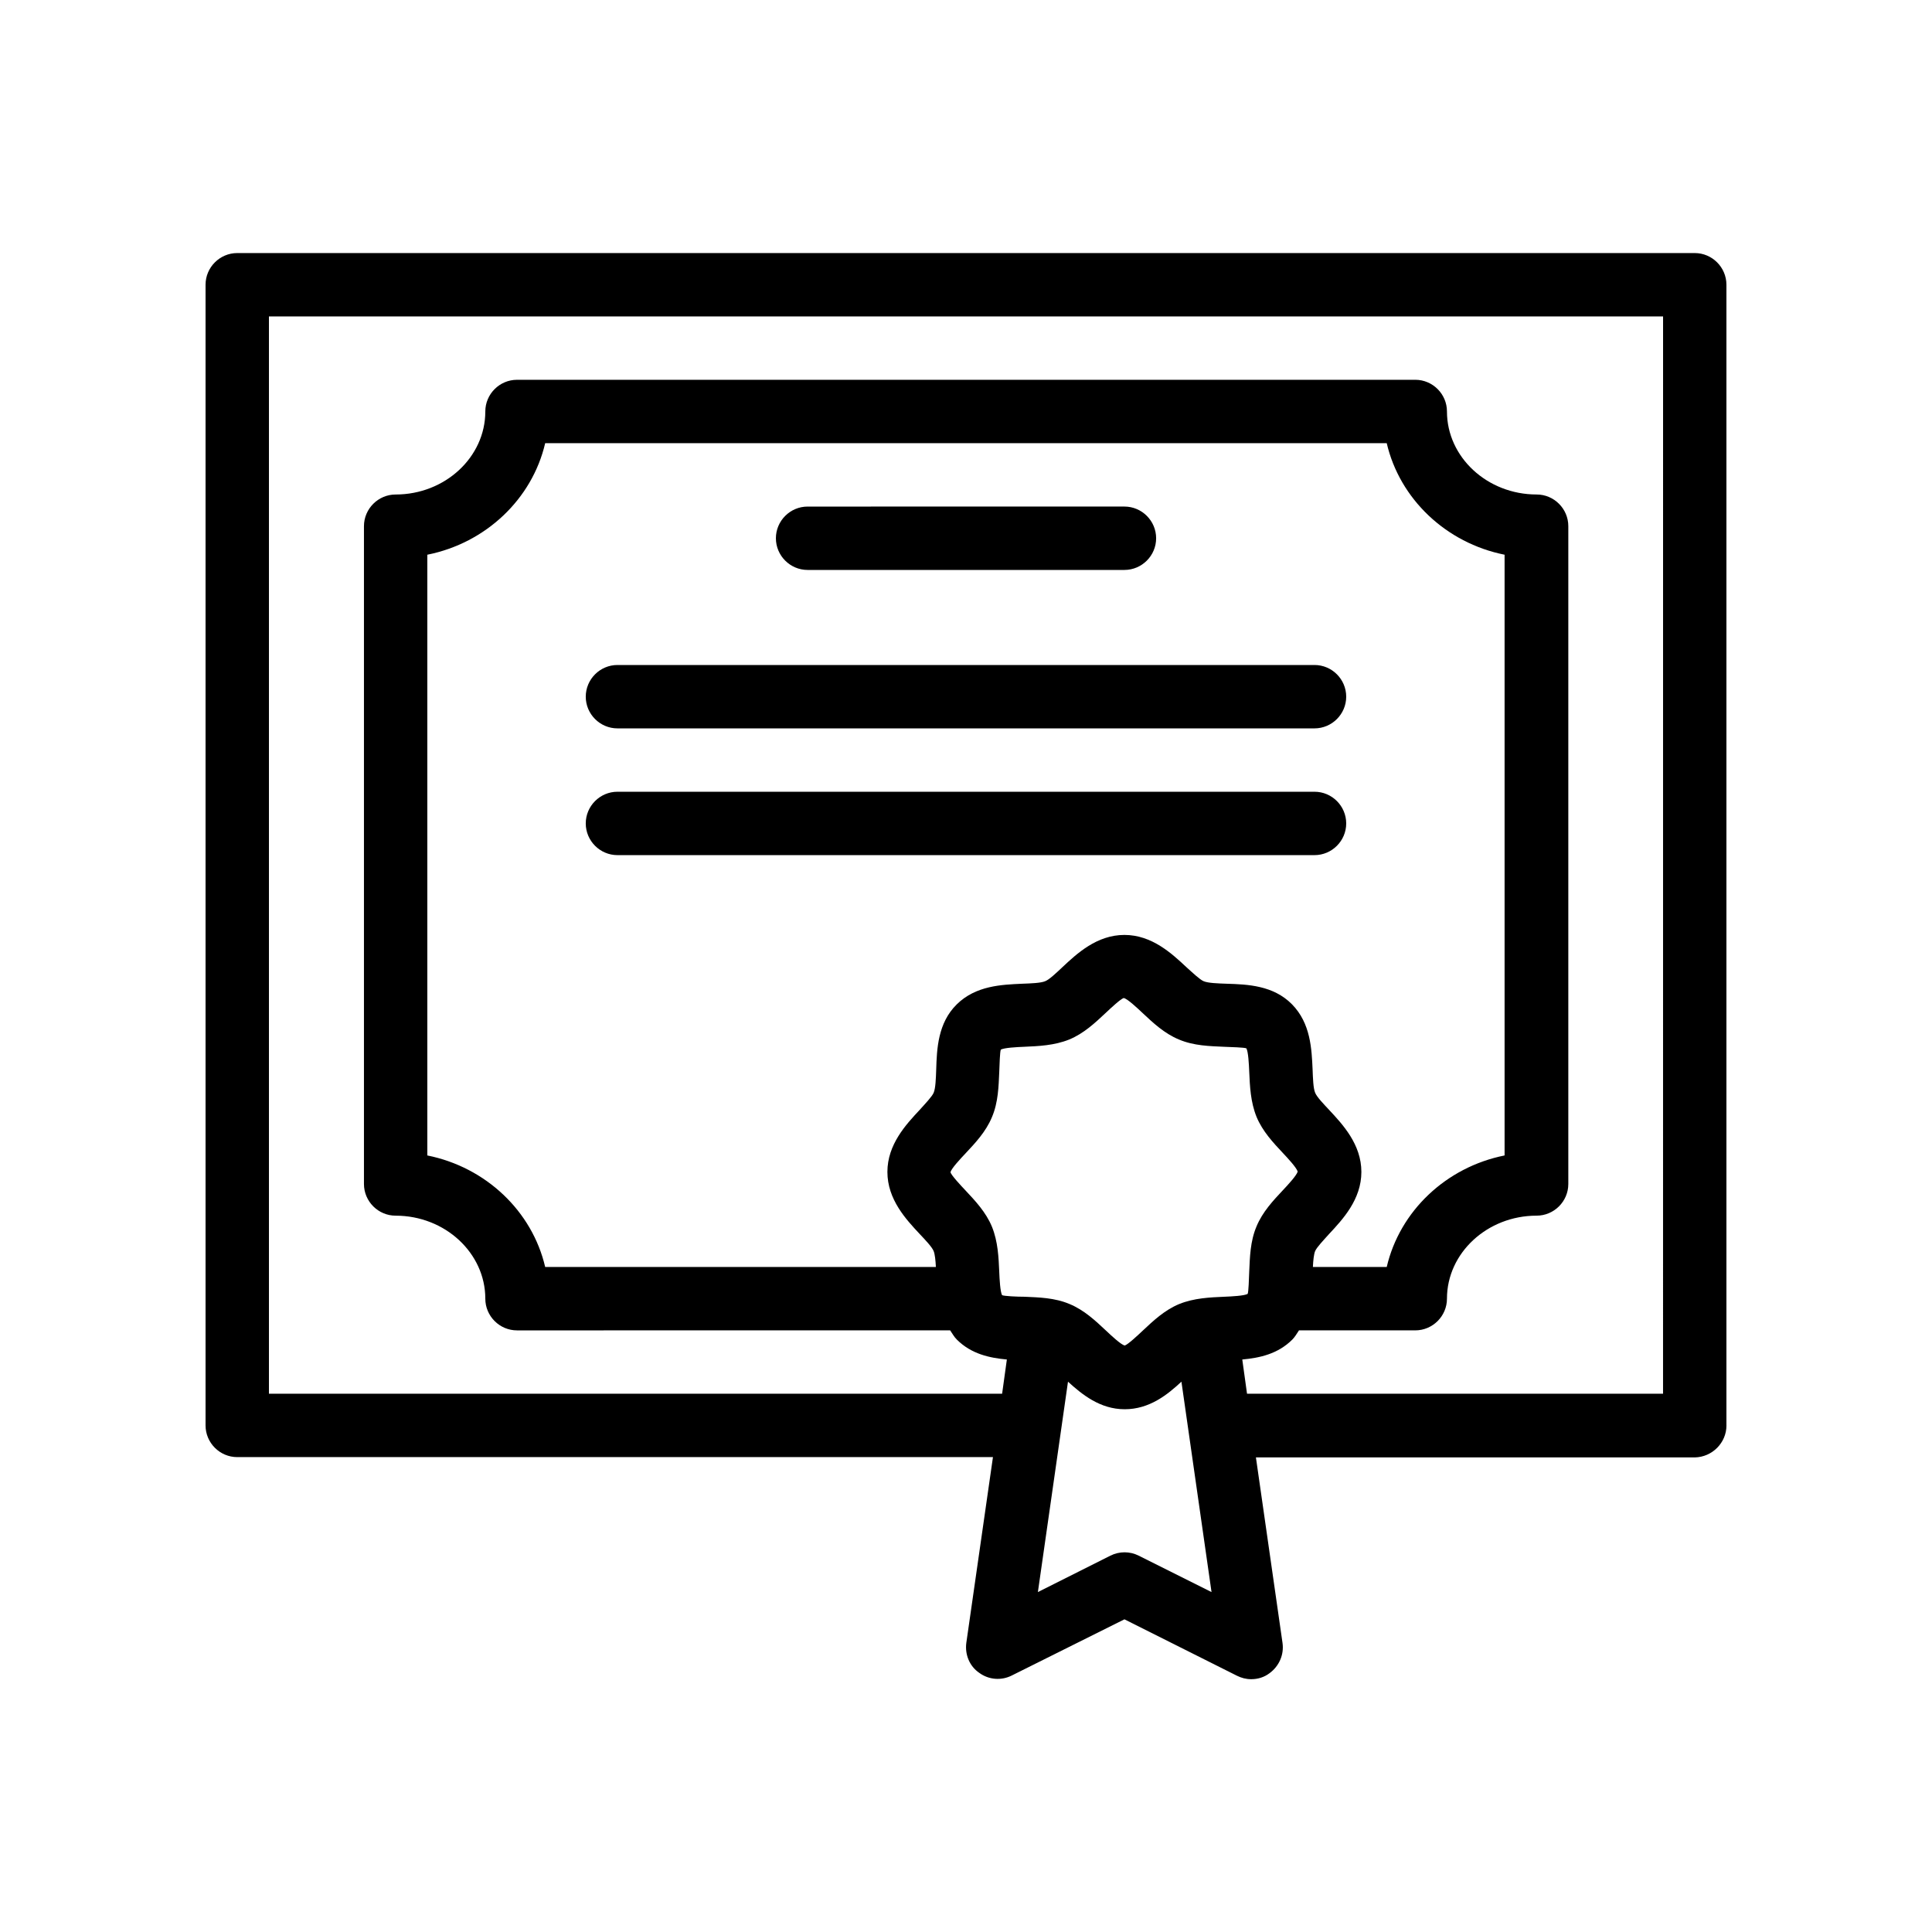
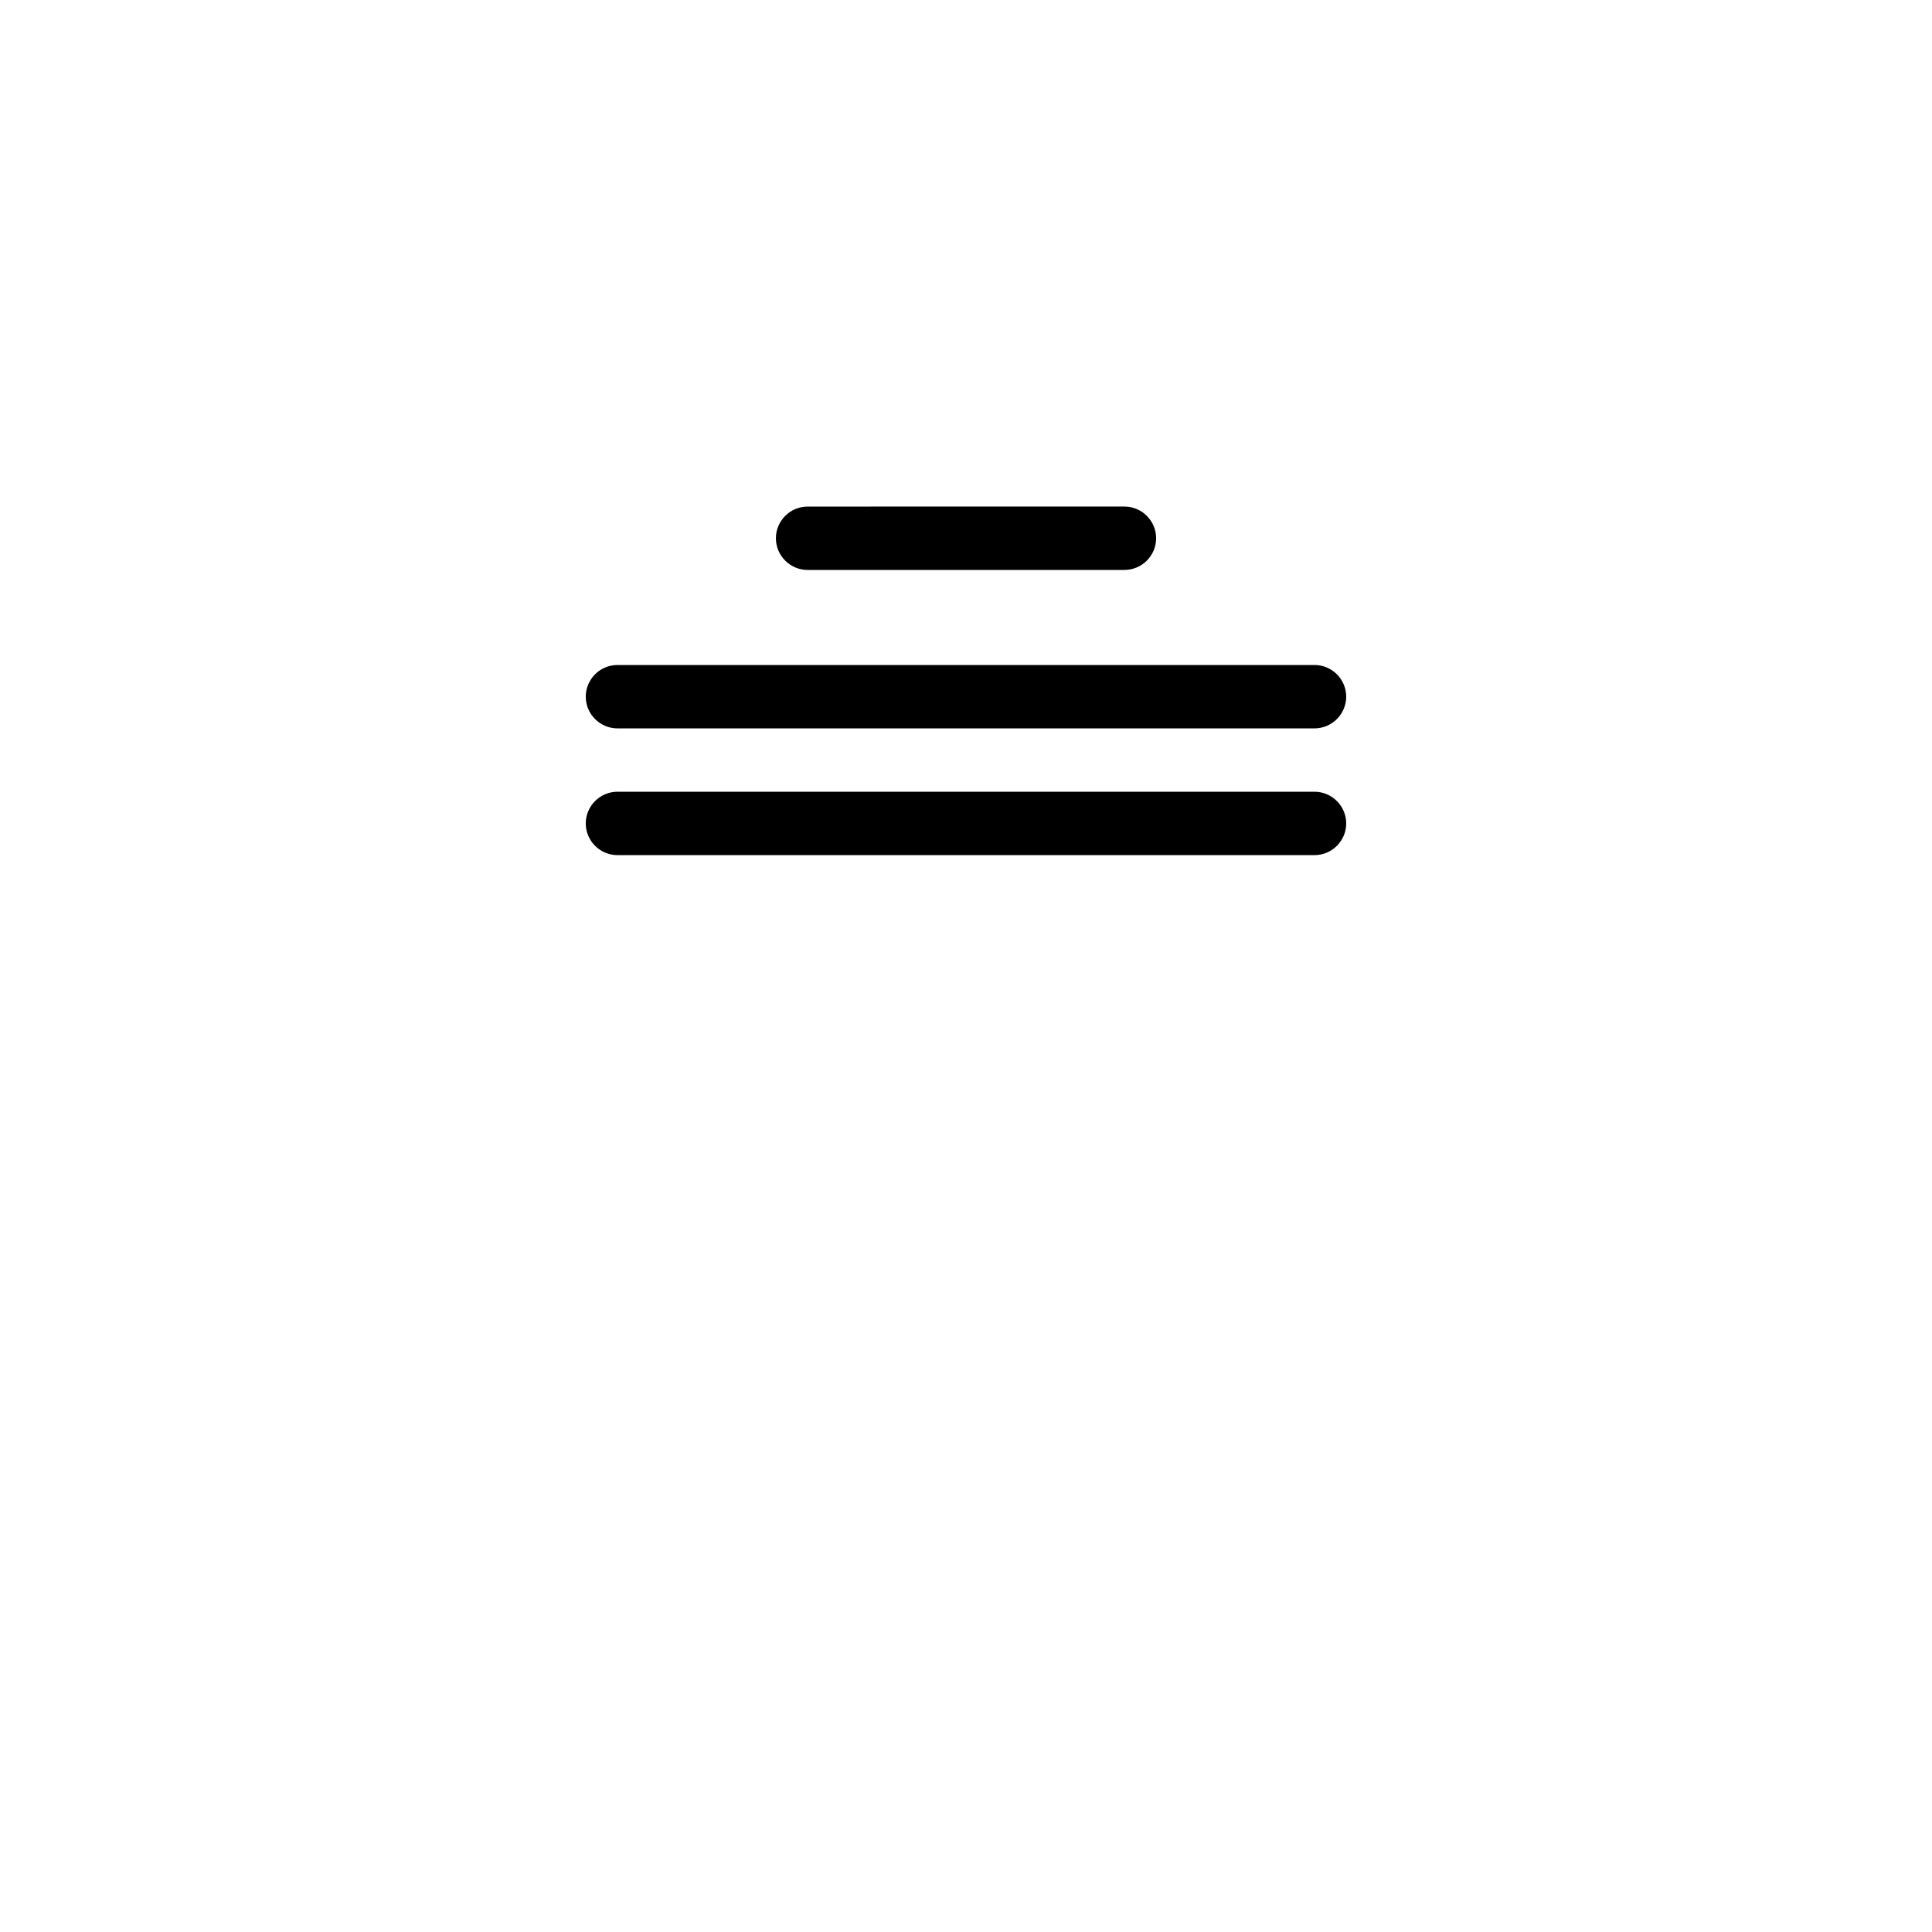
<svg xmlns="http://www.w3.org/2000/svg" fill="#000000" width="800px" height="800px" version="1.1" viewBox="144 144 512 512">
  <g>
-     <path d="m601.52 521.75v-302.29c0-4.617-3.777-8.398-8.398-8.398h-386.25c-4.617 0-8.398 3.777-8.398 8.398v302.29c0 4.617 3.777 8.398 8.398 8.398h200.27l-7.055 49.207c-0.418 3.106 0.84 6.215 3.441 7.977 2.519 1.848 5.879 2.098 8.648 0.672l29.812-14.867 29.809 14.945c1.176 0.586 2.434 0.922 3.777 0.922 1.762 0 3.441-0.504 4.871-1.594 2.519-1.848 3.863-4.871 3.441-7.977l-7.055-49.207 116.3 0.004c4.617-0.086 8.398-3.863 8.398-8.48zm-105.3-83.633c-1.426-1.512-3.273-3.441-3.695-4.535-0.504-1.176-0.586-3.863-0.672-6.129-0.25-5.457-0.504-12.258-5.457-17.297-4.953-5.039-11.84-5.289-17.297-5.457-2.352-0.082-4.953-0.168-6.129-0.672-1.008-0.418-2.938-2.266-4.535-3.695-3.863-3.609-9.152-8.566-16.457-8.566s-12.594 4.953-16.457 8.566c-1.512 1.426-3.441 3.273-4.535 3.695-1.176 0.504-3.863 0.586-6.129 0.672-5.457 0.25-12.258 0.504-17.297 5.457-5.039 4.953-5.289 11.84-5.457 17.297-0.082 2.352-0.168 4.953-0.672 6.129-0.418 1.008-2.266 2.938-3.695 4.535-3.609 3.863-8.566 9.152-8.566 16.457s4.953 12.594 8.566 16.457c1.426 1.512 3.273 3.441 3.695 4.535 0.336 0.84 0.504 2.519 0.586 4.199h-103.54c-3.441-14.777-15.703-26.449-31.234-29.559v-159.2c15.535-3.106 27.793-14.777 31.234-29.559h223.02c3.441 14.777 15.703 26.449 31.234 29.559v159.2c-15.535 3.106-27.793 14.777-31.234 29.559h-19.566c0.082-1.762 0.25-3.359 0.586-4.199 0.418-1.008 2.266-2.938 3.695-4.535 3.609-3.863 8.566-9.152 8.566-16.457s-4.953-12.594-8.562-16.457zm-86.656 49.121c-0.504-0.922-0.672-4.199-0.754-6.215-0.168-3.777-0.336-7.977-1.93-11.922-1.594-3.863-4.449-6.887-6.969-9.574-1.426-1.512-3.777-4.031-4.031-4.871 0.25-1.008 2.602-3.527 4.031-5.039 2.519-2.688 5.375-5.711 6.969-9.574 1.68-3.945 1.762-8.23 1.93-11.922 0.082-2.016 0.168-5.375 0.418-5.961 0.922-0.504 4.199-0.672 6.215-0.754 3.777-0.168 7.977-0.336 11.922-1.93 3.863-1.594 6.887-4.449 9.574-6.969 1.512-1.426 4.031-3.777 4.871-4.031 1.008 0.25 3.527 2.602 5.039 4.031 2.688 2.519 5.711 5.375 9.574 6.969 3.945 1.68 8.23 1.762 11.922 1.93 2.016 0.082 5.375 0.168 5.961 0.418 0.504 0.922 0.672 4.199 0.754 6.215 0.168 3.777 0.336 7.977 1.93 11.922 1.594 3.863 4.449 6.887 6.969 9.574 1.344 1.426 3.609 3.863 3.945 4.953-0.336 1.09-2.602 3.527-3.945 4.953-2.519 2.688-5.375 5.711-6.969 9.574-1.68 3.945-1.762 8.23-1.93 11.922-0.082 2.016-0.168 5.375-0.418 5.961-0.922 0.504-4.199 0.672-6.215 0.754-3.777 0.168-7.977 0.336-11.922 1.93-3.863 1.594-6.887 4.449-9.574 6.969-1.512 1.426-4.031 3.777-4.871 4.031-1.008-0.25-3.527-2.602-5.039-4.031-2.688-2.519-5.711-5.375-9.574-6.969-3.945-1.68-8.23-1.762-11.922-1.93-2.016 0.004-5.371-0.164-5.961-0.414zm36.191 69.02c-2.352-1.176-5.121-1.176-7.473 0l-19.23 9.656 7.977-55.754c3.695 3.359 8.48 7.305 15.031 7.305 6.551 0 11.336-3.863 15.031-7.305l7.977 55.754zm138.97-42.906h-110.25l-1.258-9.07c4.535-0.418 9.406-1.426 13.266-5.289 0.754-0.754 1.176-1.594 1.762-2.434h30.816c4.617 0 8.398-3.777 8.398-8.398 0-12.09 10.664-22 23.762-22 4.617 0 8.398-3.777 8.398-8.398v-174.32c0-4.617-3.777-8.398-8.398-8.398-13.098 0-23.762-9.91-23.762-22 0-4.617-3.777-8.398-8.398-8.398l-238.05 0.004c-4.617 0-8.398 3.777-8.398 8.398 0 12.09-10.664 22-23.762 22-4.617 0-8.398 3.777-8.398 8.398v174.32c0 4.617 3.777 8.398 8.398 8.398 13.098 0 23.762 9.91 23.762 22 0 4.617 3.777 8.398 8.398 8.398l114.79-0.004c0.586 0.84 1.008 1.68 1.762 2.434 3.863 3.863 8.734 4.871 13.266 5.289l-1.258 9.07h-194.3v-285.49h369.46z" />
    <path d="m358.02 295.04h83.969c4.617 0 8.398-3.777 8.398-8.398 0-4.617-3.777-8.398-8.398-8.398l-83.969 0.004c-4.617 0-8.398 3.777-8.398 8.398 0 4.613 3.777 8.395 8.398 8.395z" />
    <path d="m492.36 320.23h-184.73c-4.617 0-8.398 3.777-8.398 8.398 0 4.617 3.777 8.398 8.398 8.398h184.73c4.617 0 8.398-3.777 8.398-8.398s-3.781-8.398-8.398-8.398z" />
    <path d="m492.36 353.82h-184.73c-4.617 0-8.398 3.777-8.398 8.398 0 4.617 3.777 8.398 8.398 8.398h184.73c4.617 0 8.398-3.777 8.398-8.398s-3.781-8.398-8.398-8.398z" />
  </g>
</svg>